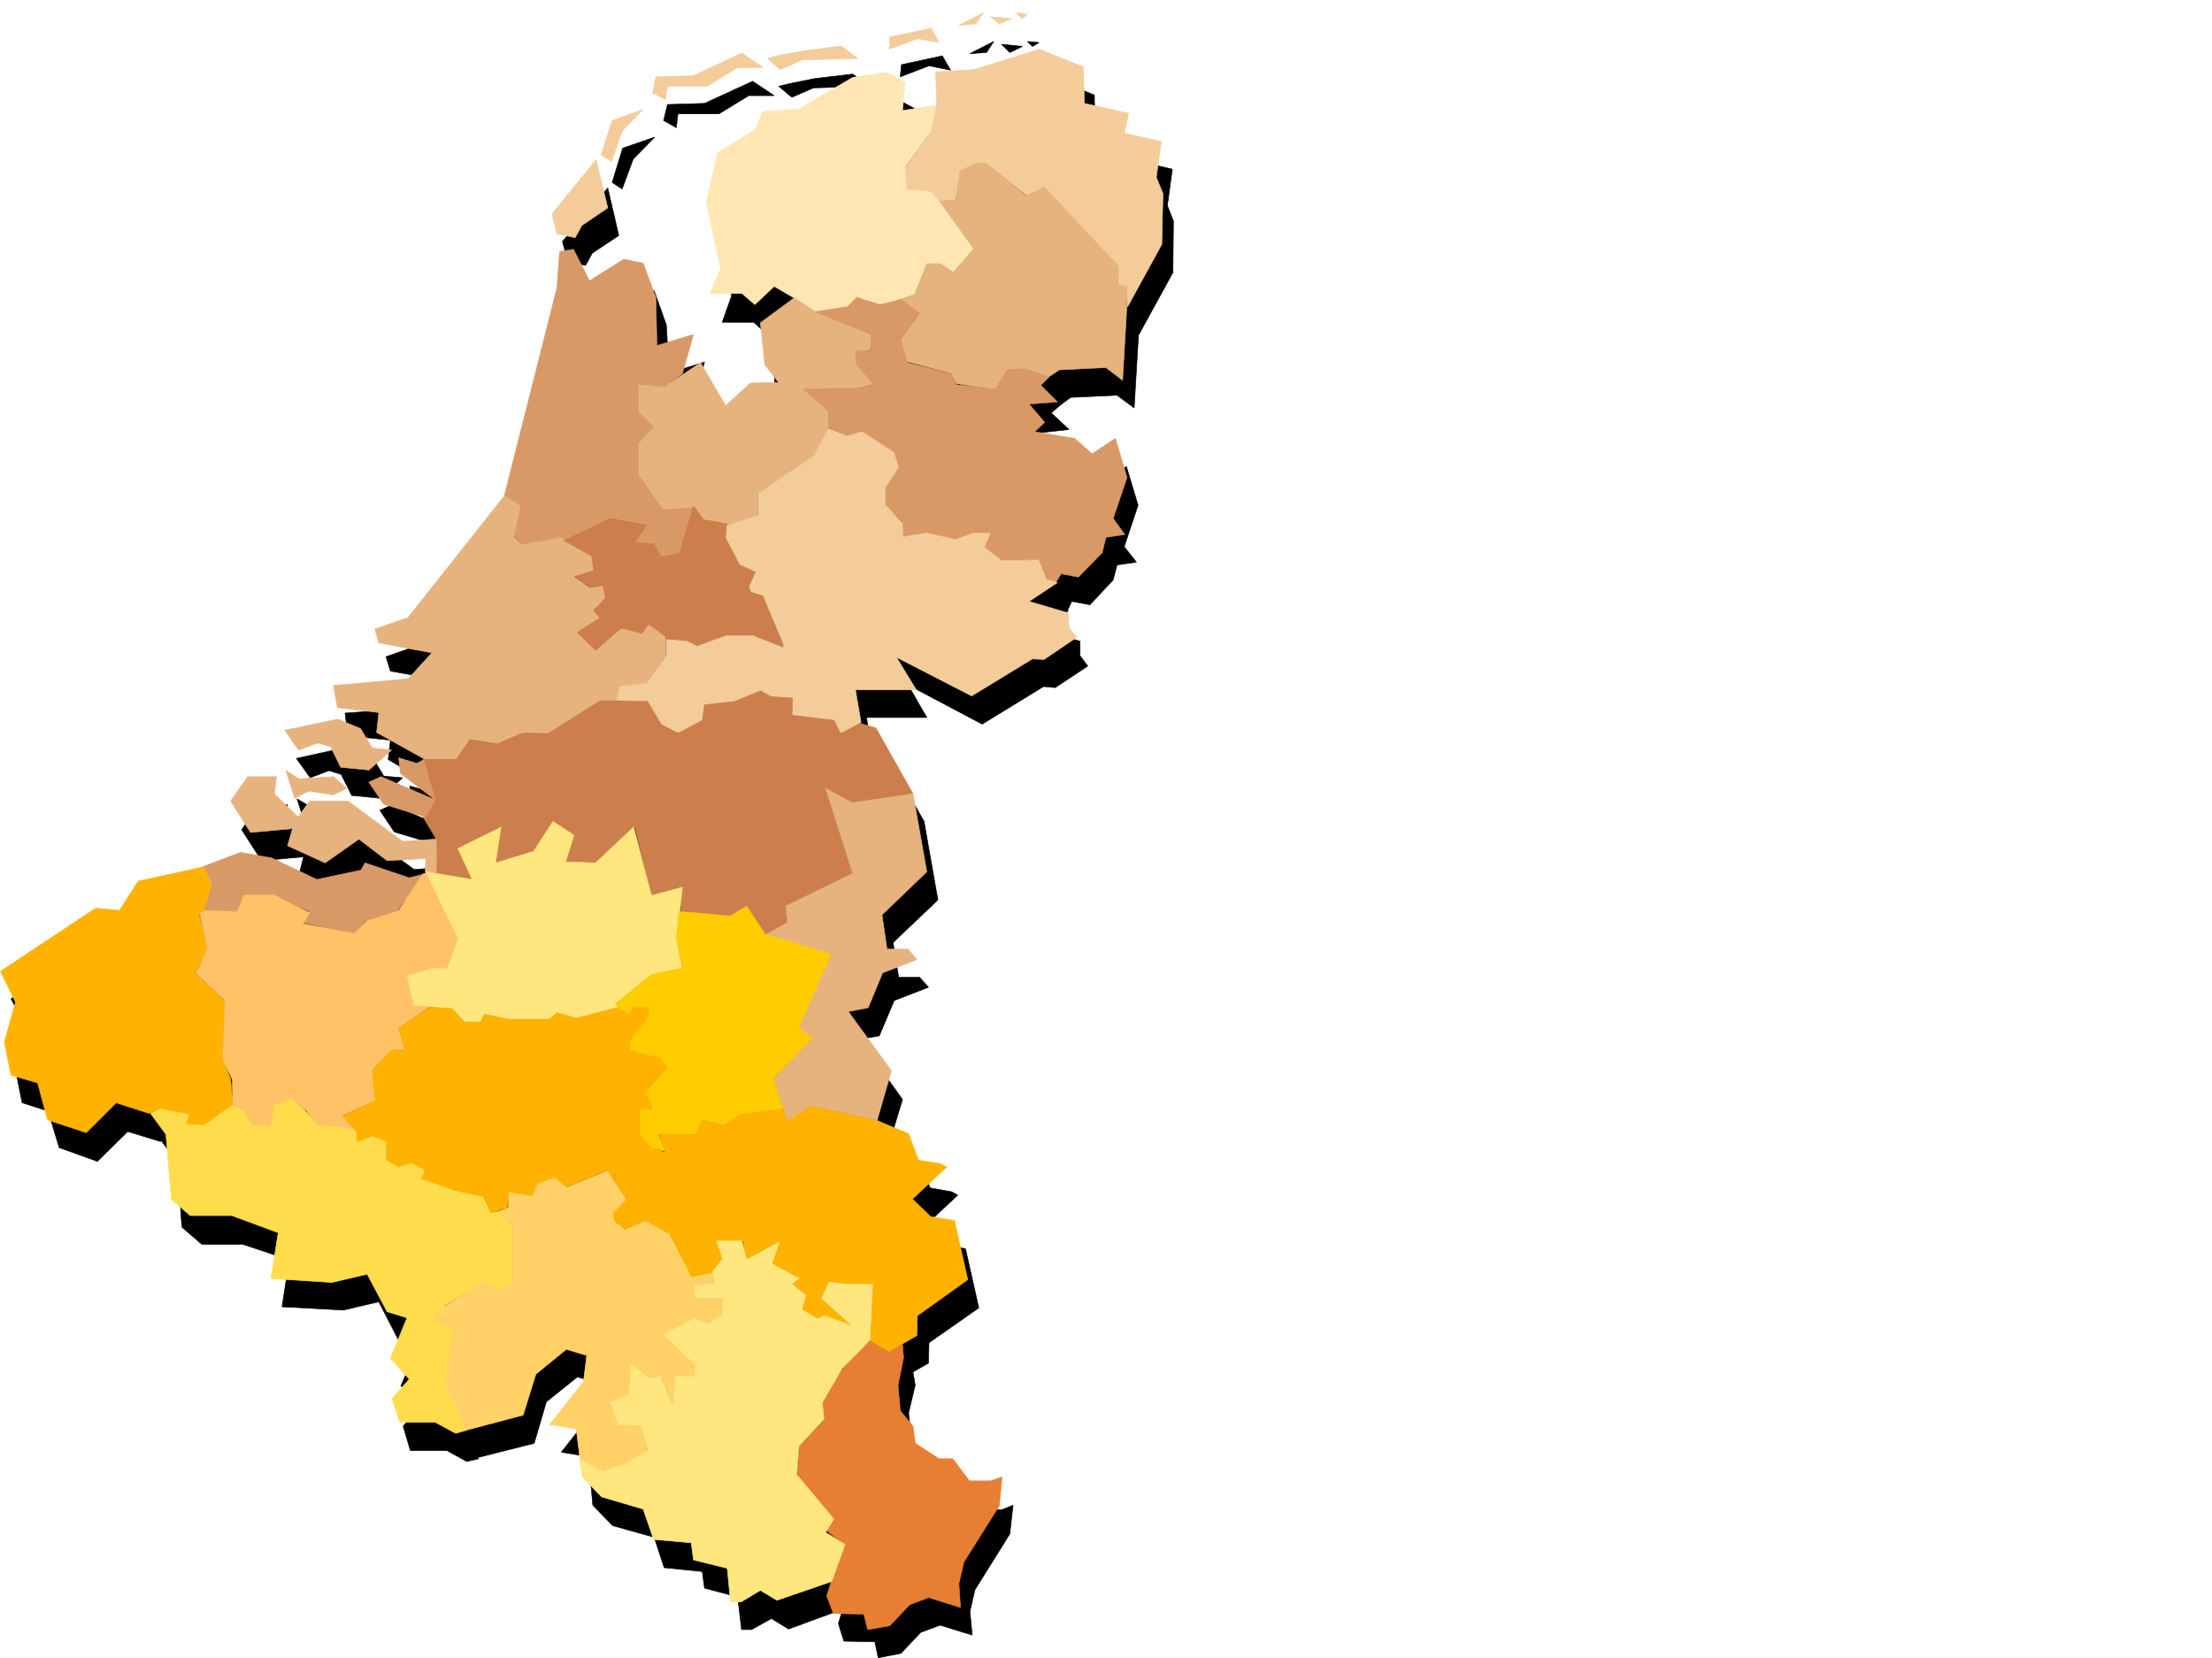
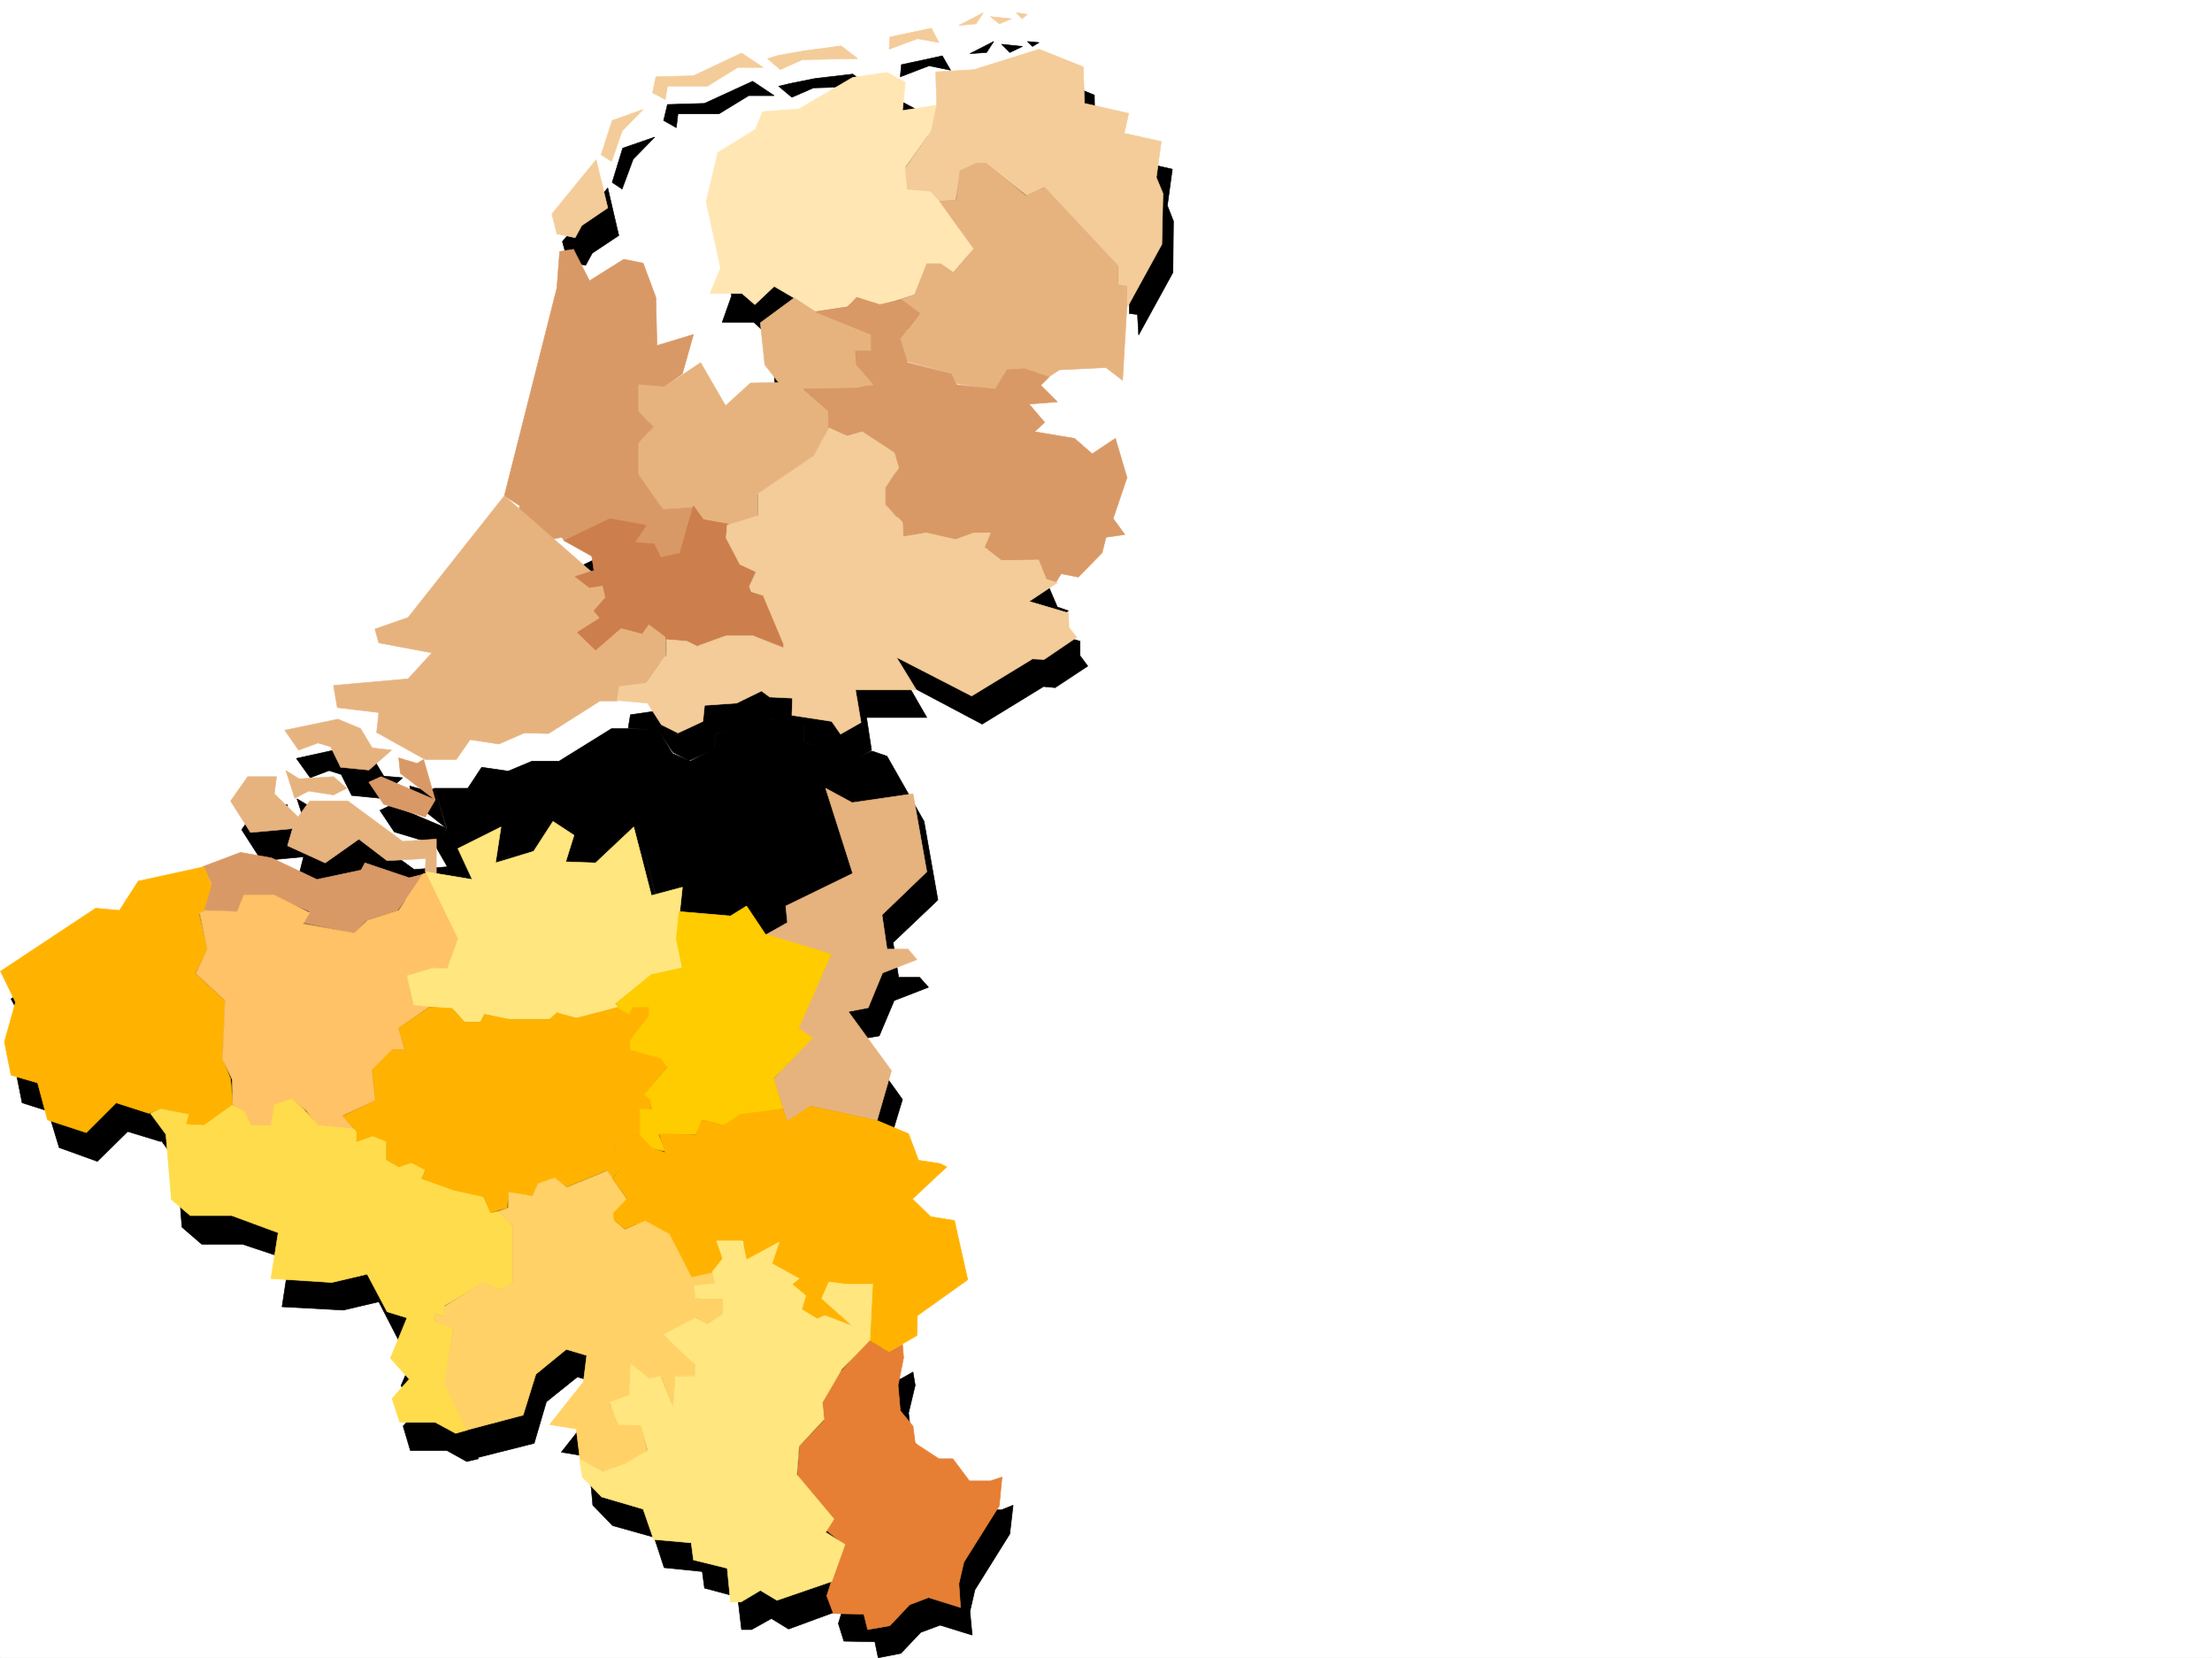
<svg xmlns="http://www.w3.org/2000/svg" width="2997.016" height="2246.297">
  <rect width="100%" height="100%" fill="#333333" stroke="none" />
  <defs>
    <clipPath id="a">
      <path d="M0 0h2997v2244.137H0Zm0 0" />
    </clipPath>
    <clipPath id="b">
      <path d="M1095 1852h278v392.137h-278zm0 0" />
    </clipPath>
    <clipPath id="c">
      <path d="M1094 1851h280v393.137h-280zm0 0" />
    </clipPath>
  </defs>
  <path fill="#fff" d="M0 2246.297h2997.016V0H0Zm0 0" />
  <g clip-path="url(#a)" transform="translate(0 2.16)">
    <path fill="#fff" fill-rule="evenodd" stroke="#fff" stroke-linecap="square" stroke-linejoin="bevel" stroke-miterlimit="10" stroke-width=".743" d="M.742 2244.137h2995.531V-2.16H.743Zm0 0" />
  </g>
  <g clip-path="url(#b)" transform="translate(0 2.16)">
    <path fill-rule="evenodd" d="m1237.008 1856.887-17.207 9.738-28.504-14.234-36.715 41.21-27.719 44.93 5.278 21.738-33 35.934-3.715 39.684 47.937 58.457-7.507 14.972 21.738 17.95-21.738 70.418 7.507 23.968 41.953.743 4.497 21.742 30.734-5.985 26.976-28.464 26.2-9.735 43.476 13.45-3.008-32.18 6.723-29.207 47.234-75.66 4.497-38.942-15.016 5.98h-29.95l-22.484-31.472h-18.726l-31.477-20.961-2.972-23.965-17.243-19.473-3.754-35.191 8.993-37.457zm0 0" />
  </g>
  <g clip-path="url(#c)" transform="translate(0 2.16)">
    <path fill="none" stroke="#000" stroke-linecap="square" stroke-linejoin="bevel" stroke-miterlimit="10" stroke-width=".743" d="m1237.008 1856.887-17.207 9.738-28.504-14.234-36.715 41.21-27.719 44.93 5.278 21.739-33 35.933-3.715 39.684 47.937 58.457-7.508 14.972 21.739 17.95-21.739 70.418 7.508 23.968 41.953.743 4.496 21.742 30.735-5.985 26.976-28.464 26.2-9.735 43.476 13.45-3.008-32.18 6.723-29.207 47.234-75.66 4.497-38.942-15.016 5.98h-29.95l-22.484-31.472h-18.726l-31.477-20.961-2.972-23.965-17.243-19.473-3.754-35.191 8.993-37.457zm0 0" />
  </g>
  <path fill-rule="evenodd" stroke="#000" stroke-linecap="square" stroke-linejoin="bevel" stroke-miterlimit="10" stroke-width=".743" d="m401.598 1027.625 71.199-15.719 31.437 13.492 15.758 26.196 25.453 2.27-30.695 27.722-38.238-3.754-14.23-28.465-16.466-5.242-25.492 9.738zm.742 54.703 18.726 11.223 46.454-2.973 17.984 15.719-18.727 8.25-32.96-5.242-19.473 9.738zM823.445 254.66l-61.465 72.645 7.508 26.98 23.969 5.238 8.992-16.46 35.973-23.97zm63.657-68.894-43.442 14.972-14.23 46.453 13.488 8.954 14.977-40.43zm12.003-22.485 5.239-21.699 50.203-1.527 65.18-29.95 29.21 19.473h-34.449L974.02 154.29h-55.442l-2.23 18.73zm155.852-46.449 17.984 15.012 29.211-12.746 74.914-2.266-21.699-16.46-50.949 5.98-33.742 6.765zM1276.73 75.66l-55.441 11.965-1.488 16.5 38.945-14.977 29.207 5.98zm69.68-19.472-32.219 16.46 22.48-1.484zm10.477 3.753 28.465 2.97-17.204 8.253zm35.23-3.753 15.719 1.484-8.996 5.238zM589.668 1221.64l-35.23 49.422-43.442 13.489-14.973 17.988-71.203-14.977 8.996-13.488-50.949-22.484h-36.715l-9.734 22.484-45.711-3.012 10.48-36.675-11.964-22.48 50.949-20.216 42.695 8.211 61.426 29.989 60.723-13.489 3.714-9.738 60.684 20.215zM1284.98 181.27l-46.449 5.98 2.973-38.945-23.969-12.746-47.195 8.25-72.684 41.21-49.465 3.715-8.992 23.97-52.433 31.476-15.72 68.152 20.216 88.402-12.746 35.934h42.699l15.758 14.234 26.976-25.457 27.723 15.719 26.98 19.473 43.438-6.727 14.976-13.488 27.723 12.746 50.203-15.758 17.242-41.172h16.461l17.246 11.223 27.72-32.961-44.966-62.91-11.965-14.977-31.472-2.27-3.012-31.433 34.484-47.937zm0 0" />
  <path fill-rule="evenodd" stroke="#000" stroke-linecap="square" stroke-linejoin="bevel" stroke-miterlimit="10" stroke-width=".743" d="M1283.457 134.816v45.707l-6.726 34.45-34.485 50.906 3.012 28.465 31.473 2.27 12.75 14.976 19.468-2.23 8.25-39.727 20.961-10.477h13.488l53.958 43.438 24.71-10.477 99.668 107.094v25.492l11.22 1.488 1.527 27.72 46.449-84.65.742-69.636-8.25-21 6.726-49.422-49.421-11.258 5.238-26.941-60.684-12.746-.742-49.422-59.941-24.711-89.188 27.719zm0 0" />
-   <path fill-rule="evenodd" stroke="#000" stroke-linecap="square" stroke-linejoin="bevel" stroke-miterlimit="10" stroke-width=".743" d="M1351.648 258.41h-13.488l-21.703 11.223-6.02 39.726-22.484.743 45.707 64.398-27.719 32.219-16.46-10.48h-18.731l-15.758 40.429-21.738 6.766 27.723 18.691-26.2 35.227 8.25 30.695 60.684 15.719 7.469 15.011 53.215 6.727 15.718-25.453 22.48-2.27 33.747 11.262 14.23-10.52 62.914-2.968 23.223 17.203 6.024-101.856-.782-24.71-11.965-2.27v-26.195l-99.668-105.61-25.453 10.477zM792.715 375.242l-19.473 3.754-3.754 48.68-71.203 281.637 21 13.492-10.48 39.683 14.234 12.746 53.957-9.734 2.973 5.238 62.207-29.949L890.113 749l-16.504 25.492 27.723.742 8.996 17.207 26.235-4.5 18.73-65.136-41.215 4.496-33.703-49.465v-39.684l20.957-22.445-20.957-20.996V559.52l34.45 2.23 25.491-17.203 14.23-53.961-47.933 15.016-3.754-65.18-16.5-46.45-26.199-3.753-46.488 27.722zm0 0" />
  <path fill-rule="evenodd" stroke="#000" stroke-linecap="square" stroke-linejoin="bevel" stroke-miterlimit="10" stroke-width=".743" d="m1090.148 441.164-44.183 34.45 5.238 57.671 18.73 22.48-38.203 1.489-32.96 30.73-33.743-59.195-50.203 32.961-34.449-2.23v35.19l20.957 20.997-20.957 22.445v41.211l33.703 47.938 40.469-3.012 13.492 19.473L1001 749l41.21-11.965v-29.95l74.915-50.206 21.742-37.457-2.23-25.453-32.219-29.95 69.676 1.485 26.941-6.727-25.453-25.492-1.488-19.472 20.957-2.973v-20.996l-76.399-30.692zm0 0" />
-   <path fill-rule="evenodd" stroke="#000" stroke-linecap="square" stroke-linejoin="bevel" stroke-miterlimit="10" stroke-width=".743" d="m1118.652 459.895 44.926-5.985 12.004-13.488 31.473 10.48 29.21-7.468 25.493 19.472-26.98 33.703 10.48 32.18 59.195 14.977 7.508 15.011 52.434 6.727 15.718-26.98 22.48-.743 33.747 11.262-12.004 10.477 23.969 22.445-39.727 4.496 21.738 23.227-13.488 14.23 53.957 8.25 23.969 20.215 31.477-20.215 15.718 52.434-18.73 56.187 16.5 20.957-26.235 3.754-5.242 20.215-31.472 33.703-24.711-4.496-5.985 12.746-13.488-5.238-12.004-25.493h-50.207l-21.738-17.949 8.992-18.726h-20.957l-27.723 10.476-38.199-10.476-32.219 5.238-1.523-19.473-21.703-24.71v-22.481l17.949-26.238-5.984-20.215-43.438-28.465-21.742 5.242-25.453-12.71v-22.481l-32.219-29.95h71.164l23.969-4.5-23.969-26.234-1.488-19.472 20.957-1.485v-21.742zM698.285 709.313l-130.36 164.769-44.964 15.758 6.023 19.469 70.418 12.707-31.476 36.714-100.406 7.508 3.753 30.696 57.711 5.98-3.011 26.238 65.922 38.942h41.21l19.512-28.465 37.457 5.242 34.45-14.234 34.484.742 69.676-44.184h23.226l2.23-17.984 35.973-5.98 27.719-38.204v-23.226l-23.223-20.215-8.996 12.75-28.465-6.023-35.968 30.734-24.711-24.711 32.215-19.473-8.993-11.261 17.243-16.461-6.02-15.72-17.242 2.974-20.957-15.72 26.976-6.765-3.007-20.957-36.715-20.215-2.973-5.238-53.957 9.734-12.004-10.476 8.992-41.953zm0 0" />
  <path fill-rule="evenodd" stroke="#000" stroke-linecap="square" stroke-linejoin="bevel" stroke-miterlimit="10" stroke-width=".743" d="m954.547 722.805-17.985 65.136-26.234 4.5-8.996-17.207-26.937-2.265L890.113 749l-48.718-8.21-62.172 29.948 37.46 20.215 3.008 20.957-26.234 6.766 20.215 15.719 17.242-2.973 4.496 15.719-15.719 17.984 8.993 9.738-32.215 19.473 24.71 24.71 35.97-30.733 28.464 7.507 7.508-13.488 23.969 19.469.742 3.754 27.723.746 15.718 6.761 36.715-13.488 35.23-.742 44.223 17.203v-7.469l-27.722-62.91-17.989-5.281v-8.211l8.25-18.727-22.48-11.261-18.73-36.676 2.972-17.984-32.219-4.5zm0 0" />
  <path fill-rule="evenodd" stroke="#000" stroke-linecap="square" stroke-linejoin="bevel" stroke-miterlimit="10" stroke-width=".743" d="m1138.867 617.937-21 38.2-75.656 50.164v29.992L999.51 749l-.741 17.242 18.73 36.715 22.48 10.48-9.773 18.727 2.266 8.211 16.464 5.281 28.504 65.883v4.496l-43.48-17.203h-35.19l-39.727 14.23-13.488-6.761-27.723-.746v20.215l-27.719 37.46-35.972 5.239-2.973 17.984 41.21 3.754 19.474 29.207 21.699 11.223 33.742-14.977 2.973-22.48 43.48-2.973 32.219-17.242 12.746 8.992 30.691 2.23-.742 22.481 53.215 8.992 11.965 17.246 26.98-16.5-6.726-44.183h81.64l-25.453-44.184 100.41 53.176 83.164-50.95 15.72 1.489 44.222-29.207-10.52-14.234V868.84l-54.699-16.461 38.98-24.711-14.972-5.238-11.262-26.235-50.203 1.485-22.484-18.692 8.992-18.726h-22.442l-26.238 8.992-38.98-8.992-31.438 5.238-1.523-18.73-21.703-25.454v-22.48l17.949-27.723-5.985-20.215-43.437-28.464-21.742 6.726zm0 0" />
  <path fill-rule="evenodd" stroke="#000" stroke-linecap="square" stroke-linejoin="bevel" stroke-miterlimit="10" stroke-width=".743" d="m1180.078 1017.89-26.238 13.489-8.992-16.461-56.188-8.25.742-23.227-29.207-2.226-14.23-8.25-35.23 16.5-40.47 3.715-2.972 21.738-32.215 16.46-23.969-10.476-18.73-31.437-39.727-2.27h-23.968l-71.2 44.184H720.77l-32.22 13.492-35.933-5.242-18.765 28.465h-44.926l16.46 53.922-16.46 22.48 17.203 29.95v47.195l48.719 8.25-17.989-42.696 55.446-29.21-5.239 50.167 51.688-17.207 25.496-38.199 28.465 17.945-12.004 35.23 43.476 2.231 50.208-50.168 23.968 94.352 40.469-11.965-2.27 33.703 68.192 5.98 21.738-14.23 26.195 39.688 29.25-17.95-2.27-21.738 90.673-44.183-35.227-115.344 34.485 19.469 82.422-12.747-50.204-88.363-19.511-6.765zm0 0" />
  <path fill-rule="evenodd" stroke="#000" stroke-linecap="square" stroke-linejoin="bevel" stroke-miterlimit="10" stroke-width=".743" d="m1252.02 1113.02-82.422 12.746-34.485-19.47 35.227 114.602-90.672 44.926 2.27 21.739-30.735 17.949 89.89 24.75-45.667 101.11 18.73 14.234-50.949 53.917 18.73 58.418 31.434-21.703 89.188 20.215 20.214-66.664-58.414-81.64 26.938-4.497 20.254-47.937 46.453-17.988-12.004-13.489h-28.465l-7.508-47.152 60.723-57.676zm-663.094-44.926-8.996 3.754-24.75-6.762 3.011 20.254 46.45 36.676zm15.714 53.922-74.171-31.438-15.719 7.469 19.473 29.207 56.93 17.242zm1.489 52.429-44.926 3.754-74.172-53.918h-53.215l-15.718 20.215-31.477-31.477 2.973-22.44h-38.946l-23.226 33.702 26.98 41.914 56.93-5.238-5.98 23.227 51.687 23.968 44.223-33.707 38.199 29.211 53.219-1.488-1.528 17.242 14.977 2.973zm-315.422 37.461-88.402 20.215-25.496 38.941-32.215-2.972-129.617 85.355 21.738 41.211-15.719 54.703 8.953 44.926 35.23 11.223 14.977 49.46 51.727 18.688 41.21-40.43 44.184 13.493 13.493-5.985 39.722 6.727-5.238 12.746 25.453 3.715 39.727-29.95-1.524-34.449-11.965-28.464 2.973-77.145-40.43-37.457 17.203-32.219-11.222-48.68 5.238-4.495 10.48-33.704zm0 0" />
  <path fill-rule="evenodd" stroke="#000" stroke-linecap="square" stroke-linejoin="bevel" stroke-miterlimit="10" stroke-width=".743" d="m292.195 1271.063-6.726 4.496 11.222 48.68-16.46 32.218 39.687 37.457-2.973 67.41v10.477l12.707 28.465.782 34.449 15.718 12.004 9.735 17.203h26.238l4.496-27.684 23.969-8.25 18.726 14.235 16.5 21.699 52.434 6.765-17.984-21.742 43.48-18.726-3.754-42.7 28.465-26.195h14.973l-8.25-30.695 41.21-28.465-20.214-3.008-9.735-38.945 35.192-10.48 20.996.746 13.488-43.442-42.695-87.625-4.496 2.973-33.746 48.68-43.438 13.488-15.719 17.988-71.203-14.234 10.48-13.489-49.421-23.226h-39.727l-9.734 22.484zm0 0" />
  <path fill-rule="evenodd" stroke="#000" stroke-linecap="square" stroke-linejoin="bevel" stroke-miterlimit="10" stroke-width=".743" d="m693.047 1157.984-56.93 29.211 18.73 42.696-62.167-10.48 43.437 89.109-14.972 41.957-19.512-.746-35.192 9.738 9.735 39.687 51.691 5.98 17.242 17.243h20.215l7.508-9.734 29.953 5.98h57.711l8.992-8.25 26.98 7.508 56.184-14.977-3.754-4.496 48.72-39.683 42.698-8.997-7.507-39.722 7.507-70.383-42.699 12.71-23.222-94.35-53.215 50.167-40.47-2.23 12.005-36.715-28.465-17.242-26.98 38.98-50.204 17.207 5.98-50.168-56.929 29.211zm-474.281 387.993 20.996 28.464 6.726 88.364 26.977 23.226h55.445l62.95 20.957-9.735 63.696 83.164 4.496 47.938-11.262 26.234 50.95 26.98 8.991-23.226 53.918 26.199 28.465-23.226 26.2 9.777 32.96h49.422l26.976 14.973 15.758-3.715-29.988-63.691 11.222-76.403-23.968-8.992v-9.738l12.004 3.754v-14.973l52.43-31.437 21.741 11.222 17.243-9.738v-77.887l-18.73-19.472-8.993 1.488-11.262-22.484-37.457-8.25-45.707-15.72 6.024-12.745-21-7.469-17.243 3.754-15.718-8.992v-25.493l-20.996-8.21-18.727 8.992v-15.758l-53.18-4.496-18.726-23.188-17.988-13.488-22.48 8.992-4.497 27.684h-26.238l-9.735-20.215-16.5-7.469-38.945 27.684-23.969-3.715 3.754-12.746-37.457-7.508zm0 0" />
  <path fill-rule="evenodd" stroke="#000" stroke-linecap="square" stroke-linejoin="bevel" stroke-miterlimit="10" stroke-width=".743" d="m796.469 1417.883-26.98-8.25-8.993 8.992H704.31l-32.961-5.98-6.024 9.734H645.11l-17.984-18.727-30.734-1.488-41.211 28.465 8.996 30.695H547.71l-29.246 26.196 5.281 42.699-43.48 19.472 18.73 20.997v13.488l20.996-7.508 18.727 7.508v24.71l16.46 10.481 17.989-5.242 19.512 8.25-6.766 11.965 44.223 15.719 40.43 9.738 8.992 20.996 22.48-6.766 2.27-20.214 32.218 5.238 8.25-16.461 22.442-8.25 15.758 11.223 55.445-23.188 5.238 11.965 14.977-16.461-11.965-19.473 8.21-26.976 26.981 5.238v-35.934h14.23l1.524-11.257-8.992-8.996 31.477-38.942-9.774-11.223-40.43-8.992v-14.976l26.196-32.22-2.973-11.964h-19.51l-5.98 9.738-13.488-9.738zm0 0" />
  <path fill-rule="evenodd" stroke="#000" stroke-linecap="square" stroke-linejoin="bevel" stroke-miterlimit="10" stroke-width=".743" d="m980.785 1760.945-28.465 6.727-29.992-58.414-32.96-17.246-27.72 11.262-14.976-11.262v-11.219l17.984-17.988-26.234-38.2-55.445 21.739-15.758-12.746-22.442 7.508-8.25 17.203-32.218-5.239-1.524 21.739-12.71 4.496 18.73 20.215v75.66l-17.243 10.476-20.996-11.258-53.921 33.704v13.488l-11.258-3.754v10.52l23.968 8.953-11.964 74.918 29.207 62.91 77.183-19.473 16.5-56.187 41.953-33.704 27.723 8.25-4.496 36.715-44.965 56.93 35.973 5.984 4.496 41.953 32.96 17.204 32.962-11.965 24.71-17.985-8.21-35.191-28.504.742-13.488-29.207 26.976-8.992 3.012-41.211 23.226 17.242 16.5-3.012 15.72 40.47 3.007-41.954h26.98v-17.242l-43.48-38.945 44.965-23.227 12.746 8.996 23.969-13.492v-20.957h-38.2l-1.523-16.461 29.988-3.754zm45.707-495.863-21.738 14.973-68.934-5.98-3.754 35.933 7.508 39.723-41.21 8.21-49.466 40.47 5.985 5.241 12.746 8.25 5.238-8.996h20.254l1.488 11.965-24.71 31.477v13.488l40.43 11.223 8.25 12.004-29.954 37.418 7.469 8.996 1.523 11.257h-15.754v36.676l15.754 15.758 19.473 5.984-8.992-23.968 50.203-.743 8.992-18.73 29.21 8.21 20.997-14.976 58.414-8.21-12.707-41.212 51.691-53.917-18.73-14.235 44.926-101.11-89.149-26.98zm0 0" />
-   <path fill-rule="evenodd" stroke="#000" stroke-linecap="square" stroke-linejoin="bevel" stroke-miterlimit="10" stroke-width=".743" d="m1202.559 1556.453-90.672-20.215-29.95 20.215-5.242-15.719-59.195 6.727-20.996 16.46-31.477-8.21-6.726 19.473-50.203-1.528 8.992 25.496-19.473-6.765-15.012-15.719-27.722-5.238-8.211 26.976 10.476 20.961-12 14.973 19.508 28.465-18.765 18.73.78 10.477 14.977 10.48 27.72-10.48 32.96 17.246 29.992 58.414 28.465-6.727 14.973-18.726-9.735-23.227h35.192l5.277 27.723 43.442-25.492-8.997 30.73 36.72 18.73-10.481 7.47 18.73 17.984-3.754 16.46 20.996 13.489 8.993-6.723 38.199 14.23-41.211-37.456 8.992-20.957 26.238 4.457 32.22-1.485-3.755 76.399 26.977 14.234 38.203-21.699.742-27.723 67.45-47.195-17.989-80.156-31.477-5.98-25.492-23.227 46.453-43.438-8.21-4.496-29.25-5.242-14.231-35.973Zm0 0" />
  <path fill-rule="evenodd" stroke="#000" stroke-linecap="square" stroke-linejoin="bevel" stroke-miterlimit="10" stroke-width=".743" d="m1192.824 1854.55 5.238-77.144h-38.98l-20.96-3.008-10.478 22.48 41.954 36.716-37.457-14.23-9.774 5.238-20.215-12.004 5.239-18.73-20.215-16.462 10.48-6.722-36.719-20.997 9.739-29.21-44.184 24.714-5.277-26.199h-35.192l8.993 24.711-14.23 17.242 2.972 15.72-28.465 3.753 1.523 16.46h38.2v20.958l-22.48 13.492-14.977-8.996-44.223 23.227 43.48 41.21v14.977h-26.98l-3.008 41.953-16.5-41.21-15.719 3.753-23.968-19.473-2.27 41.172-26.976 11.262 12.746 29.207h29.246l8.992 34.45-31.477 18.726-28.464 11.223-31.473-17.946 2.226 24.711 26.98 27.684 56.188 15.754 13.489 41.175 51.691 5.239 3.008 22.48 44.965 12.004 5.242 44.184h13.488l26.98-14.973 23.223 14.23 73.43-26.98 17.207-49.422-23.969-17.242 9.735-17.984-50.203-59.903 3.011-37.457 32.961-36.715-1.488-22.445 26.238-46.45 24.711-24.71zm0 0" />
  <path fill="#e67f33" fill-rule="evenodd" stroke="#e67f33" stroke-linecap="square" stroke-linejoin="bevel" stroke-miterlimit="10" stroke-width=".743" d="m1222.773 1821.59-17.984 9.738-28.465-15.719-36.715 42.696-27.722 44.926 4.496 21.742-32.961 34.445-3.012 40.43 48.719 59.199-8.992 14.972 22.484 17.989-22.484 70.379 8.992 23.968 41.21.743 5.243 20.996 29.95-5.238 26.98-28.465 25.492-9.735 43.441 13.489-2.23-32.22 6.726-29.206 47.973-76.403 3.715-38.945-15.719 5.242h-28.465l-22.48-29.953h-18.73l-32.22-20.996-3.007-23.223-17.207-20.96-3.008-34.446 7.508-37.457zm0 0" />
  <path fill="#e6b37f" fill-rule="evenodd" stroke="#e6b37f" stroke-linecap="square" stroke-linejoin="bevel" stroke-miterlimit="10" stroke-width=".743" d="m385.879 989.465 71.902-15.016 30.735 12.746 15.718 26.239 26.235 2.972-30.73 26.977-38.204-3.754-13.488-27.723-17.242-5.238-26.2 9.738zm1.484 54.66 17.989 11.223 46.449-2.973 17.984 15.719-17.984 8.992-33.703-5.238-18.73 9.738zm0 0" />
  <path fill="#f3cc99" fill-rule="evenodd" stroke="#f3cc99" stroke-linecap="square" stroke-linejoin="bevel" stroke-miterlimit="10" stroke-width=".743" d="m807.687 216.457-59.937 73.43 6.762 26.941 24.71 5.238 8.997-16.46 35.226-23.97zm63.696-68.152L829.43 163.28l-14.977 46.453 14.23 8.993 14.235-41.211zm12.746-22.481 4.496-21.699 50.95-1.527 65.179-30.692 29.207 19.469h-34.45l-41.21 25.457h-53.957l-3.012 17.984zm155.851-46.41 17.207 14.973 29.989-13.489 74.914-1.484-22.48-17.246-50.208 6.727-34.445 6.02zM1261.758 38.2l-56.227 11.964-.742 16.5 38.238-14.23 29.207 5.238zm70.418-20.958-32.961 17.203 23.226-2.226zm9.734 5.242 28.465 2.97-16.46 6.765zm35.23-5.242 14.977 2.23-7.508 5.981zm0 0" />
  <path fill="#d99966" fill-rule="evenodd" stroke="#d99966" stroke-linecap="square" stroke-linejoin="bevel" stroke-miterlimit="10" stroke-width=".743" d="m574.691 1184.184-35.972 49.422-42.696 13.488-15.757 17.242-71.164-14.23 10.48-14.977-51.691-22.48h-37.457l-8.993 22.48-44.964-1.523 9.734-37.418-12.004-21.743 51.73-19.468 41.954 7.504 61.425 29.21 59.942-12.75 5.238-9.734 59.941 20.215zm0 0" />
  <path fill="#ffe6b3" fill-rule="evenodd" stroke="#ffe6b3" stroke-linecap="square" stroke-linejoin="bevel" stroke-miterlimit="10" stroke-width=".743" d="m1269.969 142.324-47.196 7.469 3.754-38.203-24.71-13.488-46.45 6.765-72.687 42.695-49.461 3.754-9.739 23.97-50.945 31.437-15.719 66.664 19.473 89.89-14.234 34.45h43.441l17.242 14.972 26.2-24.71 26.976 15.718 27.723 18.73 44.222-6.726 14.23-12.746 27.723 12.004 49.461-15.758 16.461-40.43h17.989l17.984 10.48 27.723-32.218-45.707-64.398-12.746-14.235-31.438-2.265-2.27-30.696 34.489-47.933zm0 0" />
  <path fill="#f3cc99" fill-rule="evenodd" stroke="#f3cc99" stroke-linecap="square" stroke-linejoin="bevel" stroke-miterlimit="10" stroke-width=".743" d="m1267.738 97.36 1.488 44.964-7.468 35.192-35.23 50.203 3.011 28.426 31.438 3.011 12.746 13.489 20.996-1.485 6.726-38.984 21.739-10.48h12.746l55.445 43.44 23.223-11.222 100.41 107.879v25.453l11.223.742 1.484 27.723 46.449-84.652 1.527-68.895-8.992-21.738 6.723-48.68-50.203-11.223 6.02-26.976-59.938-13.492-1.527-49.422-59.938-23.969-88.406 27.723zm0 0" />
  <path fill="#e6b37f" fill-rule="evenodd" stroke="#e6b37f" stroke-linecap="square" stroke-linejoin="bevel" stroke-miterlimit="10" stroke-width=".743" d="M1335.93 220.953h-12.746l-22.485 10.48-5.238 39.727-22.48 1.485 46.449 64.398-27.723 32.219-17.242-11.965h-18.73l-16.462 41.914-20.253 6.766 26.98 18.726-26.2 35.192 8.958 29.949 59.195 15.758 8.25 14.195 52.434 8.25 15.758-25.457 23.968-3.008 32.219 11.258 14.973-9.735 62.953-3.011 22.48 17.246 5.985-102.64v-24.712l-11.965-2.226v-25.496l-99.664-106.352-25.496 11.223zm0 0" />
  <path fill="#d99966" fill-rule="evenodd" stroke="#d99966" stroke-linecap="square" stroke-linejoin="bevel" stroke-miterlimit="10" stroke-width=".743" d="m776.996 337.824-18.77 2.973-3.714 49.422-71.2 281.636 20.997 13.489-9.735 39.687 13.488 12.746 53.176-9.734 3.012 4.496 62.91-29.95 48.719 8.993-17.984 24.711 27.718 1.484 9.739 17.243 25.492-5.278 19.472-64.398-41.953 4.496-32.965-49.422v-39.723l20.215-22.445-20.215-20.996v-35.192l34.45 2.231 24.75-17.95 14.976-53.175-49.46 14.977-1.489-65.18-17.242-46.45-26.235-5.242-46.453 29.207zm0 0" />
  <path fill="#e6b37f" fill-rule="evenodd" stroke="#e6b37f" stroke-linecap="square" stroke-linejoin="bevel" stroke-miterlimit="10" stroke-width=".743" d="m1075.914 403.707-45.707 33.703 6.02 56.93 18.73 23.969-38.2.742-33.745 30.734-33.703-58.414-49.461 32.922-34.45-2.973v35.934l20.215 20.996-20.215 22.445v41.953l32.965 47.192 41.211-3.008 13.488 18.727 32.961 6.023 40.47-12.004v-29.953l74.913-50.945 21.742-36.715-.78-25.453-33.708-29.207h70.422l26.977-7.508-25.454-25.457-1.523-17.203 20.996-3.012v-21.738l-76.441-30.692zm0 0" />
  <path fill="#d99966" fill-rule="evenodd" stroke="#d99966" stroke-linecap="square" stroke-linejoin="bevel" stroke-miterlimit="10" stroke-width=".743" d="m1104.418 422.437 44.184-6.726 12.003-12.746 31.477 9.734 29.207-6.722L1246 424.703l-26.2 34.45 9.74 32.218 59.155 14.973 7.508 14.976 52.434 5.985 15.758-26.2 23.968-1.523 32.961 11.258-11.222 11.223 22.484 22.484-38.242 2.969 21 24.714-13.492 12.747 53.957 8.992 23.968 20.957 31.477-20.957 15.719 53.176-18.73 55.445 15.757 21.7-25.492 3.753L1493.27 749l-32.22 32.96-23.226-4.495-7.508 12.004-12.746-4.496-11.964-26.239-50.204.786-21.742-17.989 8.25-19.472h-19.469l-27.722 9.738-39.727-9.738-31.476 5.242-.743-20.215-23.222-23.227v-23.226l17.984-26.235-5.238-19.472-42.7-28.465-21.738 4.496-25.492-11.965v-22.48l-33.707-29.207 71.946-1.489 23.226-4.496-23.226-26.98-1.524-18.727 20.996-.742v-21.703zm0 0" />
-   <path fill="#e6b37f" fill-rule="evenodd" stroke="#e6b37f" stroke-linecap="square" stroke-linejoin="bevel" stroke-miterlimit="10" stroke-width=".743" d="M683.313 671.855 552.952 836.66l-44.965 15.719 5.239 18.73 71.945 13.489-32.219 35.191-101.152 8.992 5.238 29.95 56.188 6.765-2.973 26.941 65.922 36.715h41.957l18.726-26.98 38.985 5.984 34.445-14.976 32.961.742 69.68-44.184h24.004l2.23-18.726 36.715-5.242 26.234-38.2v-24.71l-22.48-18.731-9.735 12.746-27.722-5.98-35.23 29.949-24.712-23.969 30.696-19.469-8.211-11.261 17.945-16.461-5.98-16.461-17.989 2.972-20.957-14.976 26.98-6.727-3.011-20.996-36.715-21.7-3.754-3.753-53.957 9.734-11.222-10.476 8.992-41.957zm0 0" />
+   <path fill="#e6b37f" fill-rule="evenodd" stroke="#e6b37f" stroke-linecap="square" stroke-linejoin="bevel" stroke-miterlimit="10" stroke-width=".743" d="M683.313 671.855 552.952 836.66l-44.965 15.719 5.239 18.73 71.945 13.489-32.219 35.191-101.152 8.992 5.238 29.95 56.188 6.765-2.973 26.941 65.922 36.715h41.957l18.726-26.98 38.985 5.984 34.445-14.976 32.961.742 69.68-44.184h24.004l2.23-18.726 36.715-5.242 26.234-38.2v-24.71zm0 0" />
  <path fill="#cc7f4c" fill-rule="evenodd" stroke="#cc7f4c" stroke-linecap="square" stroke-linejoin="bevel" stroke-miterlimit="10" stroke-width=".743" d="m939.574 685.344-18.73 64.398-25.492 5.278-8.993-17.985-26.199-2.27 15.719-23.183-49.461-8.992-62.168 29.95 37.457 20.956 3.012 19.473-25.496 8.25 19.472 14.976 17.989-2.972 3.75 16.46-15.715 17.985 8.21 9.738-30.695 19.469 24.711 23.969 34.45-29.95 28.503 7.47 8.993-12.708 23.222 17.203.746 5.239 27.72.742 15.718 6.765 36.715-14.23h35.23l43.442 16.46v-8.21l-26.2-62.953-18.726-3.715-1.527-8.25 8.992-18.727-21.739-11.222-18.726-37.457 3.008-17.246-33.703-5.98zm0 0" />
  <path fill="#f3cc99" fill-rule="evenodd" stroke="#f3cc99" stroke-linecap="square" stroke-linejoin="bevel" stroke-miterlimit="10" stroke-width=".743" d="m1123.148 580.48-20.996 37.457-74.918 50.946v29.953l-41.953 12.746-1.523 17.203 18.726 35.973 21.739 10.476-8.993 19.473 2.27 7.469 16.46 4.496 27.724 65.922v5.242l-41.957-16.461h-35.97l-38.944 14.23-14.235-6.765-27.719-2.227v20.957l-26.98 38.2-36.715 4.496-3.012 18.73 41.211 3.754 18.73 29.207 22.485 11.223 33.742-15.72 2.227-21.737 43.441-2.973 33.742-16.5 11.223 8.25 30.734 1.484-.746 23.227 53.922 8.25 12.004 17.242 27.719-15.758-7.504-44.18h82.422l-26.98-44.183 101.933 52.434 82.383-50.207 15.758.78 44.183-29.987-10.476-13.489-.746-19.472-53.215-15.72 38.242-25.452-15.016-4.496-10.48-26.239-50.203.786-23.227-17.989 8.25-19.472h-22.48l-24.711 8.996-39.727-8.996-31.476 5.242-.743-18.73-23.222-24.712v-23.226l17.984-26.977-5.984-20.215-43.477-28.464-20.215 5.98zm0 0" />
-   <path fill="#cc7f4c" fill-rule="evenodd" stroke="#cc7f4c" stroke-linecap="square" stroke-linejoin="bevel" stroke-miterlimit="10" stroke-width=".743" d="m1165.102 980.473-26.235 13.449-8.996-17.945-56.93-6.766.746-23.227-29.21-2.226-14.27-7.508-35.191 14.23-40.47 4.5-3.007 20.997-32.96 17.945-22.485-11.965-18.73-31.477-38.942-.742H812.93l-70.422 44.184h-36.715l-32.219 14.234-36.715-5.984-18.726 26.98h-44.965l16.5 54.66-16.5 23.227 17.984 29.95v47.195l48.72 7.507-18.727-41.957 56.183-29.207-5.98 48.68 52.433-15.719 25.453-38.199 28.504 16.461-11.261 35.973 43.48 1.484 50.203-48.68 22.445 92.864 41.211-10.48-1.488 33.706 67.45 4.496 21.699-13.492 26.98 39.727 28.465-17.242-2.23-22.485 90.675-44.18-36.715-115.347 35.93 19.472 82.426-12.003-50.207-89.11-20.215-5.98zm0 0" />
  <path fill="#e6b37f" fill-rule="evenodd" stroke="#e6b37f" stroke-linecap="square" stroke-linejoin="bevel" stroke-miterlimit="10" stroke-width=".743" d="m1237.008 1075.563-82.426 12.003-35.93-19.472 36.715 115.347-90.676 44.18 2.23 22.484-30.694 17.243 89.89 25.453-45.707 100.37 18.73 13.49-50.949 55.405 18.73 58.414 31.477-21.699 89.93 19.473 19.473-67.41-58.457-80.153 26.98-5.242 19.473-47.191 46.45-17.989-11.966-14.23h-28.465l-6.765-46.414 60.683-58.414zm0 0" />
  <path fill="#d99966" fill-rule="evenodd" stroke="#d99966" stroke-linecap="square" stroke-linejoin="bevel" stroke-miterlimit="10" stroke-width=".743" d="m573.91 1029.152-8.953 5.239-24.75-7.508 2.266 20.996 47.195 35.934zm15.758 54.661-73.43-31.438-16.5 7.469 20.254 29.953 56.184 17.242zm0 0" />
  <path fill="#e6b37f" fill-rule="evenodd" stroke="#e6b37f" stroke-linecap="square" stroke-linejoin="bevel" stroke-miterlimit="10" stroke-width=".743" d="M591.152 1136.988 545.445 1140l-74.172-54.66h-51.691l-15.719 21.7-32.218-31.478 2.972-23.187h-38.945l-23.223 32.965 26.977 42.656 56.93-5.238-6.762 23.223 50.984 23.226 45.668-32.219 38.242 29.207 52.434-2.968-.746 17.984 14.976 3.715zm0 0" />
  <path fill="#ffb300" fill-rule="evenodd" stroke="#ffb300" stroke-linecap="square" stroke-linejoin="bevel" stroke-miterlimit="10" stroke-width=".743" d="m276.477 1174.445-89.149 19.473-25.492 39.688-32.219-2.973L.742 1316.027l20.254 41.914-15.016 53.961 8.997 44.926 35.972 10.477 13.489 50.207 52.433 17.203 40.469-40.43 44.219 14.23 14.976-5.98 38.203 7.469-3.754 13.488 25.493 3.012 38.941-29.992-2.969-34.446-11.261-28.464 3.753-77.145L264.473 1319l16.5-32.96-11.262-47.938 6.766-4.497 9.734-34.449zm0 0" />
  <path fill="#ffc266" fill-rule="evenodd" stroke="#ffc266" stroke-linecap="square" stroke-linejoin="bevel" stroke-miterlimit="10" stroke-width=".743" d="m277.219 1233.605-6.727 3.754 10.48 48.68L265.255 1319l39.687 36.715-3.011 68.152-.743 10.477 13.489 28.465.742 34.488 15.758 11.219 8.996 17.988h26.976l4.497-27.723 23.226-8.992 19.473 14.23 16.46 22.485 51.727 6.723-17.984-21.739 44.183-20.215-4.496-41.171 28.504-27.723h15.719l-8.25-29.207 41.953-29.207-21.7-2.27-8.995-39.683 35.191-10.48 19.473.741 14.27-41.953-41.212-88.367-6.019 2.23-32.961 49.422-42.7 13.489-17.241 17.242-69.676-12.746 8.992-14.973-48.719-23.969h-40.43l-8.992 22.48zm0 0" />
  <path fill="#ffe67f" fill-rule="evenodd" stroke="#ffe67f" stroke-linecap="square" stroke-linejoin="bevel" stroke-miterlimit="10" stroke-width=".743" d="m678.816 1120.527-58.418 29.207 19.473 41.957-62.95-10.48 43.477 89.852-14.27 41.21-19.472-.742-35.191 10.48 8.996 39.684 53.176 5.985 15.718 17.242h21.739l5.238-10.48 32.219 6.726h56.226l9.735-7.469 27.722 5.985 56.188-14.977-4.496-4.496 48.68-38.945 41.992-9.735-7.508-38.945 7.508-70.418-41.993 11.223-23.968-92.864-51.692 48.68-40.468-1.484 11.261-35.973-28.504-18.73-26.195 40.468-51.691 15.719 7.468-48.68-58.418 29.207zm0 0" />
  <path fill="#ffdc4c" fill-rule="evenodd" stroke="#ffdc4c" stroke-linecap="square" stroke-linejoin="bevel" stroke-miterlimit="10" stroke-width=".743" d="m203.79 1508.516 20.995 28.464 7.469 88.368 25.492 21.738h56.188l62.953 23.226-9.739 62.168 82.383 5.243 47.977-11.262 26.98 50.945 26.977 8.25-22.48 54.664 25.452 28.465-23.226 26.234 10.48 32.18h47.977l27.723 14.977 15.714-4.496-29.207-62.914 10.48-76.399-24.71-8.21v-9.739l12.746 2.973v-14.235l52.434-31.433 21.738 10.476 17.988-8.992v-77.887l-18.73-20.215-10.52 2.23-10.476-22.483-37.457-8.211-45.711-15.758 5.242-12.707-19.473-8.992-17.988 4.496-15.715-8.25v-26.98l-21.742-6.723-17.984 8.25v-15.758l-53.215-5.242-18.73-21.7-17.204-14.23-23.226 8.25-4.497 27.68h-26.976l-8.996-18.727-16.5-8.953-38.2 27.68-24.71-1.485 3.714-13.488-38.203-7.469zm0 0" />
  <path fill="#ffb300" fill-rule="evenodd" stroke="#ffb300" stroke-linecap="square" stroke-linejoin="bevel" stroke-miterlimit="10" stroke-width=".743" d="m780.71 1379.684-26.198-7.508-9.735 8.992h-55.484l-32.961-6.727-5.238 10.48h-21.739l-17.207-18.73-29.988-1.484-41.953 28.465 8.25 29.207h-17.246l-26.977 27.723 4.496 41.171-44.183 20.997 18.73 20.957v13.492l21.739-7.508 18.73 7.508v24.71l16.461 9.735 17.242-5.98 19.473 10.476-5.985 11.223 44.184 15.758 40.469 8.953 8.992 21.742 22.484-6.727 2.227-19.472 32.219 3.715 7.508-17.204 22.484-6.765 16.5 11.262 54.66-22.485 6.766 11.223 13.488-16.461-10.48-20.996 7.468-25.453 26.98 5.238v-36.676l14.977.742.742-12.746-9.738-7.468 32.219-38.981-9.734-11.223-40.47-10.48v-14.23l26.981-31.477-2.972-11.965h-20.996l-5.985 9.734-13.488-9.734zm0 0" />
  <path fill="#ffd166" fill-rule="evenodd" stroke="#ffd166" stroke-linecap="square" stroke-linejoin="bevel" stroke-miterlimit="10" stroke-width=".743" d="m966.55 1723.488-29.245 5.985-29.95-57.672-32.96-17.988-27.723 12.003-14.234-12.004v-10.476l17.207-17.988-26.98-38.942-54.661 22.48-16.5-12.745-22.484 7.507-7.508 17.204-32.219-5.239-.742 20.996-12.707 4.497 18.73 20.214v76.403l-17.988 10.476-21.738-11.219-53.215 33.704v12.707l-11.965-2.973v9.738l24.71 8.992-11.964 75.618 29.95 62.914 76.44-20.215 17.204-55.406 41.21-33.703 27.723 8.21-4.496 35.973-45.668 57.672 35.934 5.98 5.238 41.957 32.219 15.72 33.742-10.481 24.711-17.985-8.25-35.933-28.465 1.484-14.23-29.207 28.465-8.992 1.523-41.211 23.969 16.5 16.46-2.27 15.759 40.47 2.972-41.954h26.977v-17.203l-43.438-38.984 44.965-22.446 13.488 8.211 22.442-13.449v-20.996H941.8l-1.485-16.461 29.95-3.754zm0 0" />
  <path fill="#fc0" fill-rule="evenodd" stroke="#fc0" stroke-linecap="square" stroke-linejoin="bevel" stroke-miterlimit="10" stroke-width=".743" d="m1011.477 1227.621-21.7 13.492-69.675-5.984-3.754 37.457 8.25 38.945-41.993 8.992-48.68 39.688 5.239 5.98 12.746 8.25 5.985-9.734h20.996l.742 11.965-25.492 32.219v13.488l41.21 11.223 8.993 12.003-31.477 37.457 8.996 7.47.742 12.745-15.718-.742v37.418l15.718 15.758 19.508 4.496-9.734-22.48 50.95-.746 8.21-19.47 29.246 7.466 21.7-13.489 58.452-8.953-12.746-41.21 52.473-54.665-18.727-13.488 44.18-100.371-89.144-26.977zm0 0" />
  <path fill="#ffb300" fill-rule="evenodd" stroke="#ffb300" stroke-linecap="square" stroke-linejoin="bevel" stroke-miterlimit="10" stroke-width=".743" d="m1188.328 1518.254-90.672-19.473-30.734 20.215-5.985-16.46-58.453 7.468-21.699 14.973-29.992-7.465-7.465 20.215-50.207-1.489 8.211 25.453-18.727-6.722-14.976-15.758-28.465-5.984-6.726 26.98 9.738 20.957-12.004 15.719 19.473 27.722-18.73 19.473 1.523 9.734 14.234 11.262 27.723-11.262 32.96 17.989 29.95 58.414 29.246-6.727 13.492-18.726-8.996-23.227h35.933l3.754 26.98 44.223-24.753-9.734 29.25 37.457 19.468-9.739 8.211 17.207 17.989-3.714 16.5 21.699 12.707 8.25-5.239 38.984 13.489-41.21-38.2 8.991-20.214 25.454 4.496 33.703-1.528-5.239 74.918 27.723 15.72 37.457-21.704.781-26.977 68.153-48.68-17.985-80.156-32.218-5.238-24.711-23.969 46.449-43.44-8.992-4.497-29.207-4.496-13.493-35.934zm0 0" />
  <path fill="#ffe67f" fill-rule="evenodd" stroke="#ffe67f" stroke-linecap="square" stroke-linejoin="bevel" stroke-miterlimit="10" stroke-width=".743" d="m1178.59 1815.61 3.715-75.66h-37.457l-21.7-2.97-9.777 22.442 41.211 36.715-37.457-13.488-9.734 4.496-20.957-12.747 5.238-18.73-18.73-15.719 9.738-7.469-36.715-20.253 9.734-29.207-44.222 23.968-5.98-25.453h-34.45l8.21 23.969-14.23 17.984 4.496 15.719-29.207 3.012 1.485 17.203h37.457v20.996l-21.7 13.45-15.015-8.212-44.18 22.446 43.438 40.468v15.72h-26.977l-2.972 41.952-16.5-41.21-15.72 3.011-24.75-19.473-2.23 41.953-26.976 9.739 12.746 30.691h29.95l8.991 34.45-31.472 18.726-28.465 9.738-32.219-16.46 3.754 23.964 26.234 26.941 56.188 16.5 14.23 41.172 50.95 4.496 3.011 23.227 45.707 11.262 4.496 45.668h14.235l26.195-15.719 22.48 13.488 74.176-25.492 17.985-50.164-26.196-16.5 11.22-17.95-50.204-59.937 3.012-38.945 33.703-35.973-2.227-23.183 26.938-45.711 23.265-23.969zm0 0" />
</svg>